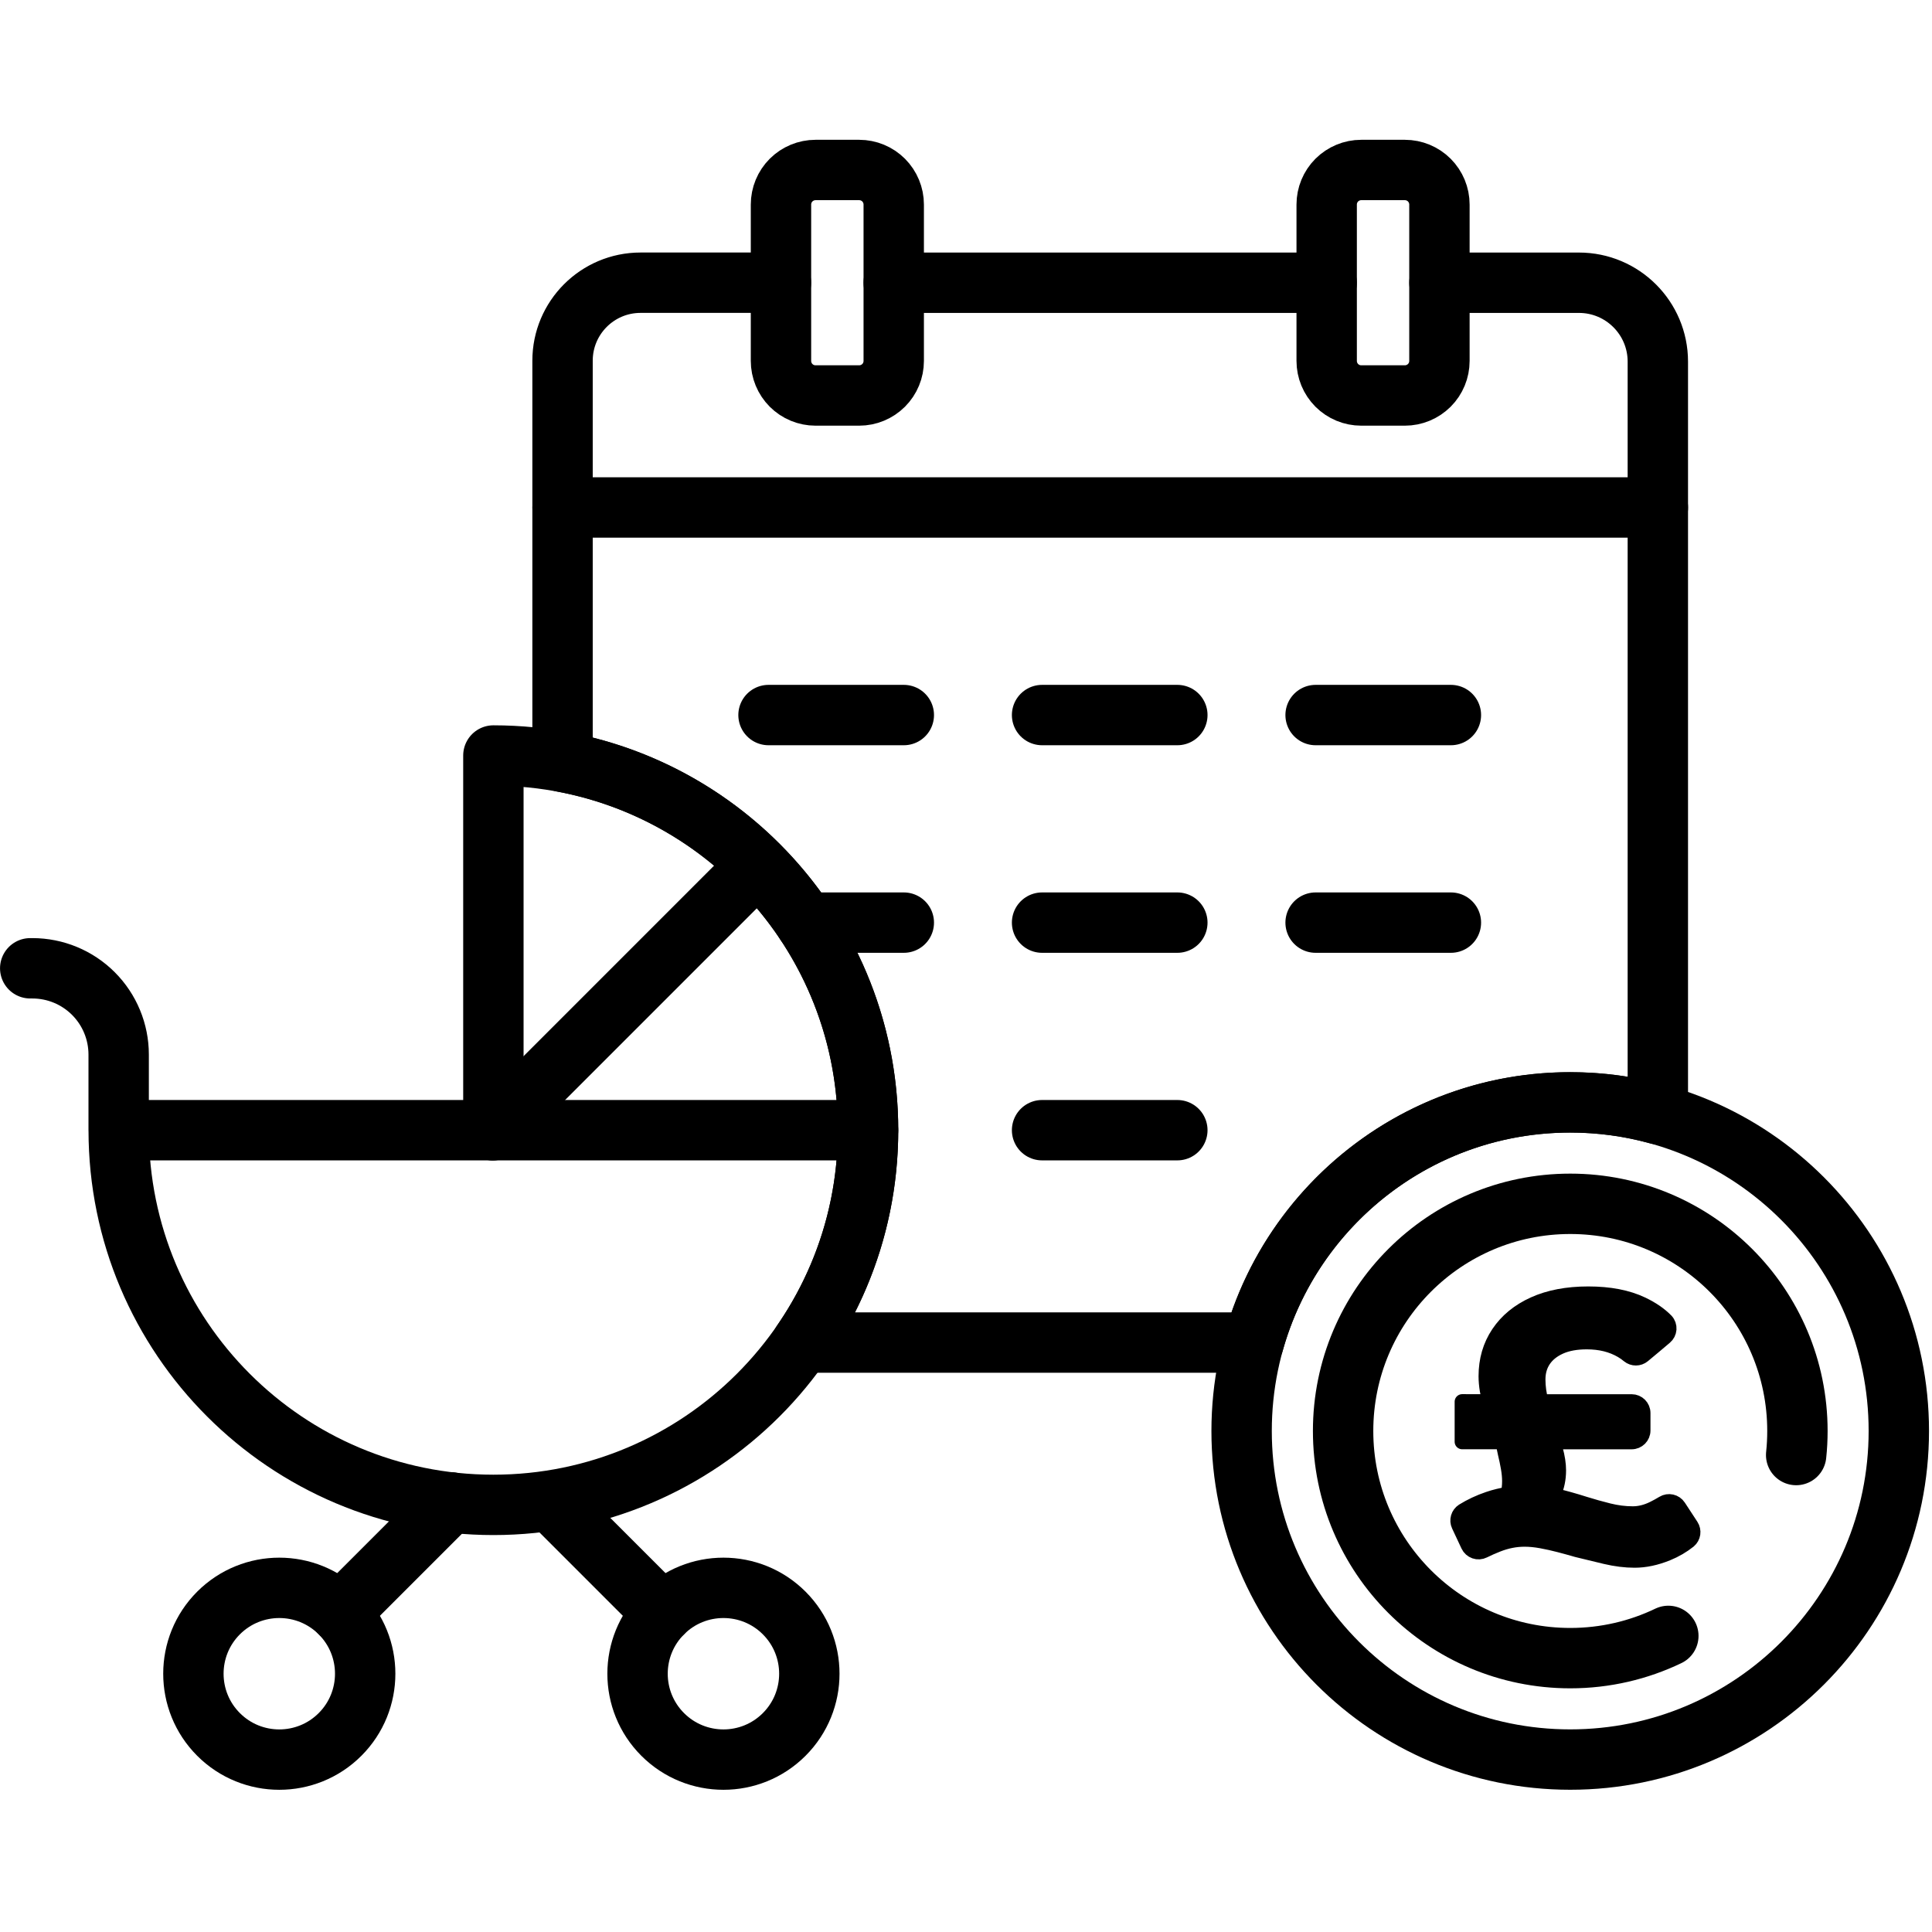
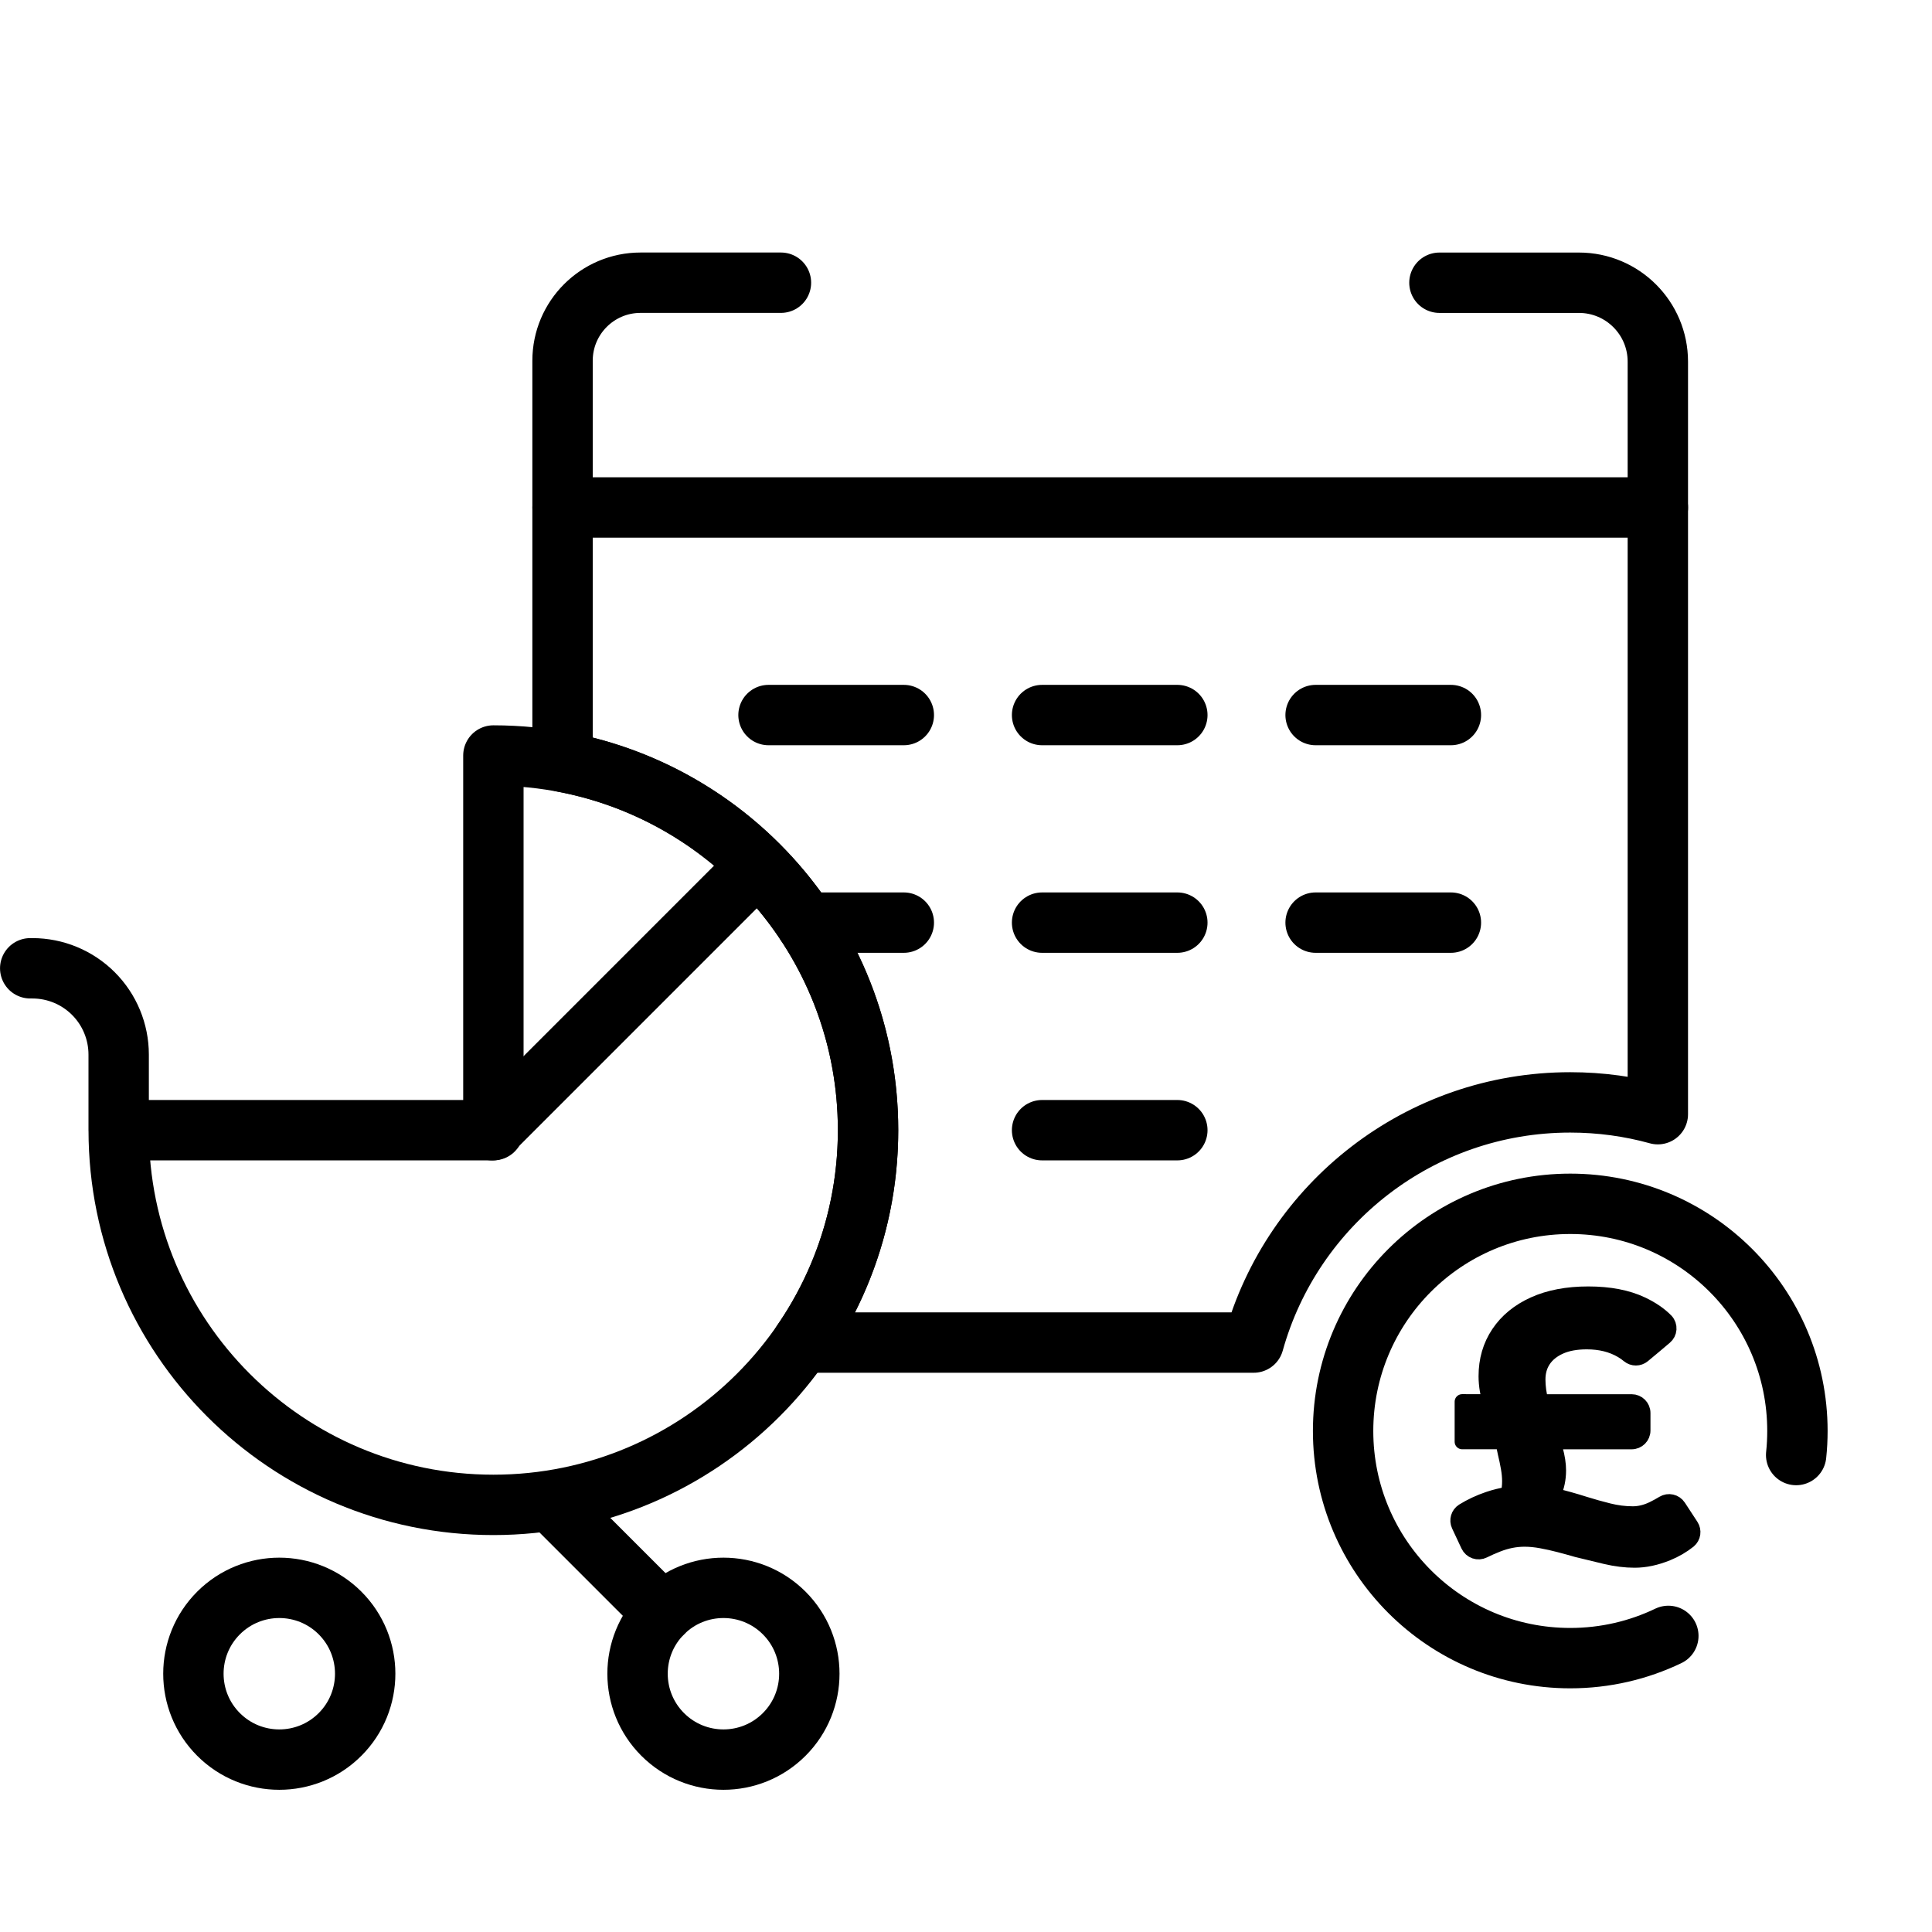
<svg xmlns="http://www.w3.org/2000/svg" height="64" viewBox="0 0 64 64" width="64">
  <filter id="a">
    <feColorMatrix in="SourceGraphic" values="0 0 0 0 1 0 0 0 0 1 0 0 0 0 1 0 0 0 1 0" />
  </filter>
  <g fill="none" fill-rule="evenodd" filter="url(#a)">
    <g transform="translate(1 5)">
-       <path d="m42.947 4.366h-14.342" stroke="#000" stroke-linecap="round" stroke-linejoin="round" stroke-width="2" />
      <path d="m17.636 11.811h36.283" stroke="#000" stroke-linecap="round" stroke-linejoin="round" stroke-width="2" />
-       <path d="m28.606 1.776c0-.304-.121-.595-.335-.81-.215-.215-.506-.335-.81-.335-.459 0-.986 0-1.445 0-.304 0-.595.121-.81.335-.215.215-.335.506-.335.81v5.18c0 .304.121.595.335.81.215.215.506.335.81.335h1.445c.304 0 .595-.121.81-.335.215-.215.335-.506.335-.81 0-1.405 0-3.774 0-5.18zm18.077 0c0-.304-.121-.595-.335-.81-.215-.215-.506-.335-.81-.335-.459 0-.986 0-1.445 0-.304 0-.595.121-.81.335-.215.215-.335.506-.335.81v5.18c0 .304.121.595.335.81.215.215.506.335.81.335h1.445c.304 0 .595-.121.81-.335.215-.215.335-.506.335-.81 0-1.405 0-3.774 0-5.18zm-6.553 40.627c0 6.012 4.874 10.885 10.886 10.885 6.008 0 10.885-4.878 10.885-10.885 0-6.012-4.874-10.886-10.885-10.886-6.012 0-10.886 4.874-10.886 10.886z" stroke="#000" stroke-linecap="round" stroke-linejoin="round" stroke-width="2" />
      <path d="m58.5 43.2c.028-.262.042-.528.042-.797 0-4.156-3.369-7.525-7.525-7.525-4.156 0-7.525 3.369-7.525 7.525 0 4.156 3.369 7.525 7.525 7.525 1.163 0 2.266-.265 3.249-.737" stroke="#000" stroke-linecap="round" stroke-linejoin="round" stroke-width="2" />
      <path d="m48.401 41.435-.01.15c-.052-.184-.092-.358-.12-.522-.028-.164-.042-.322-.042-.474 0-.536.138-1.01.414-1.422.276-.412.666-.732 1.17-.96.504-.228 1.104-.342 1.8-.342.704 0 1.296.114 1.776.342.329.156.597.34.802.551.068.074.102.173.095.274-.007.1-.055.193-.132.258-.214.184-.515.433-.726.609-.137.113-.336.114-.474.001-.073-.062-.15-.115-.231-.163-.164-.096-.342-.168-.534-.216-.192-.048-.4-.072-.624-.072-.352 0-.648.054-.888.162-.24.108-.422.254-.546.438-.124.184-.186.4-.186.648 0 .24.034.486.102.738.017.062.034-.062.051 0h2.953c.206 0 .373.167.373.373v.579c0 .206-.167.373-.373.373-.794 0-2.58 0-2.58 0 .017.059.034.188.049.246.072.26.108.494.108.702 0 .28-.054.54-.162.78-.007.016-.015.032-.022.048.027.006.055.012.082.018.292.068.614.158.966.27.256.08.52.154.792.222s.54.102.804.102c.224 0 .45-.056.678-.168.114-.056.224-.116.33-.181.172-.105.396-.055.507.114.13.197.294.448.415.634.104.158.073.37-.072.491-.213.169-.451.309-.717.417-.376.152-.736.228-1.08.228-.304 0-.626-.04-.966-.12-.34-.08-.654-.156-.942-.228-.192-.056-.388-.11-.588-.162-.2-.052-.398-.096-.594-.132s-.382-.054-.558-.054c-.296 0-.592.058-.888.174-.164.064-.32.133-.466.206-.09.045-.194.052-.29.019-.095-.033-.173-.103-.216-.194-.098-.209-.22-.469-.311-.664-.08-.17-.021-.373.137-.474.258-.159.538-.291.84-.393.211-.072.429-.125.653-.16.033-.14.049-.285.049-.434 0-.136-.014-.284-.042-.444-.028-.16-.062-.322-.102-.486-.025-.104-.053-.277-.083-.378h-1.345v-1.326z" fill="#000" />
      <g stroke="#000">
        <path d="m48.401 41.435-.01.15c-.052-.184-.092-.358-.12-.522-.028-.164-.042-.322-.042-.474 0-.536.138-1.01.414-1.422.276-.412.666-.732 1.17-.96.504-.228 1.104-.342 1.8-.342.704 0 1.296.114 1.776.342.329.156.597.34.802.551.068.074.102.173.095.274-.007.1-.055.193-.132.258-.214.184-.515.433-.726.609-.137.113-.336.114-.474.001-.073-.062-.15-.115-.231-.163-.164-.096-.342-.168-.534-.216-.192-.048-.4-.072-.624-.072-.352 0-.648.054-.888.162-.24.108-.422.254-.546.438-.124.184-.186.4-.186.648 0 .24.034.486.102.738.017.062.034-.062.051 0h2.953c.206 0 .373.167.373.373v.579c0 .206-.167.373-.373.373-.794 0-2.58 0-2.58 0 .017.059.034.188.049.246.072.26.108.494.108.702 0 .28-.054.54-.162.78-.007.016-.015.032-.022.048.027.006.055.012.082.018.292.068.614.158.966.27.256.08.52.154.792.222s.54.102.804.102c.224 0 .45-.056.678-.168.114-.056.224-.116.33-.181.172-.105.396-.055.507.114.13.197.294.448.415.634.104.158.073.37-.072.491-.213.169-.451.309-.717.417-.376.152-.736.228-1.08.228-.304 0-.626-.04-.966-.12-.34-.08-.654-.156-.942-.228-.192-.056-.388-.11-.588-.162-.2-.052-.398-.096-.594-.132s-.382-.054-.558-.054c-.296 0-.592.058-.888.174-.164.064-.32.133-.466.206-.09.045-.194.052-.29.019-.095-.033-.173-.103-.216-.194-.098-.209-.22-.469-.311-.664-.08-.17-.021-.373.137-.474.258-.159.538-.291.84-.393.211-.072.429-.125.653-.16.033-.14.049-.285.049-.434 0-.136-.014-.284-.042-.444-.028-.16-.062-.322-.102-.486-.025-.104-.053-.277-.083-.378h-1.345v-1.326z" stroke-linejoin="round" stroke-width=".5" />
        <path d="m6.24 48.432c1.111-1.11 2.914-1.11 4.024 0 1.111 1.111 1.111 2.914 0 4.024-1.111 1.111-2.914 1.111-4.024 0-1.111-1.11-1.111-2.914 0-4.024z" stroke-linecap="round" stroke-linejoin="round" stroke-width="2" />
-         <path d="m10.264 48.432 3.665-3.665" stroke-linecap="round" stroke-linejoin="round" stroke-width="2" />
        <path d="m24.977 48.432c-1.111-1.11-2.914-1.11-4.024 0-1.111 1.111-1.111 2.914 0 4.024 1.111 1.111 2.914 1.111 4.024 0 1.111-1.11 1.111-2.914 0-4.024z" stroke-linecap="round" stroke-linejoin="round" stroke-width="2" />
        <path d="m20.953 48.432-3.665-3.665" stroke-linecap="round" stroke-linejoin="round" stroke-width="2" />
        <path d="m2.931 32.439v-2.505c0-.758-.301-1.485-.837-2.021-.536-.536-1.263-.837-2.021-.837-.047 0-.072 0-.072 0m15.343-7.049c6.855 0 12.412 5.557 12.412 12.412 0 6.851-5.562 12.412-12.412 12.412-6.855 0-12.412-5.557-12.412-12.412h12.412z" stroke-linecap="round" stroke-linejoin="round" stroke-width="2" />
-         <path d="m15.343 32.439h12.411" stroke-linecap="round" stroke-linejoin="round" stroke-width="2" />
        <path d="m15.306 32.439 8.776-8.777" stroke-linecap="round" stroke-linejoin="round" stroke-width="2" />
        <path d="m46.683 4.366h4.621c1.444 0 2.614 1.171 2.614 2.614v24.929c-.924-.255-1.897-.391-2.902-.391-4.997 0-9.208 3.367-10.487 7.956h-14.962c1.38-2 2.188-4.424 2.188-7.036 0-6.072-4.359-11.125-10.12-12.201v-13.288c0-1.427 1.157-2.584 2.584-2.584h4.651" stroke-linecap="round" stroke-linejoin="round" stroke-width="2" />
        <path d="m24.458 18.687h4.482" stroke-linecap="round" stroke-width="2" />
        <path d="m33.52 18.687h4.481" stroke-linecap="round" stroke-width="2" />
        <path d="m42.581 18.687h4.482" stroke-linecap="round" stroke-width="2" />
        <path d="m25.679 25.563h3.261" stroke-linecap="round" stroke-width="2" />
        <path d="m33.52 25.563h4.481" stroke-linecap="round" stroke-width="2" />
        <path d="m42.581 25.563h4.482" stroke-linecap="round" stroke-width="2" />
        <path d="m33.52 32.439h4.481" stroke-linecap="round" stroke-width="2" />
      </g>
    </g>
  </g>
</svg>